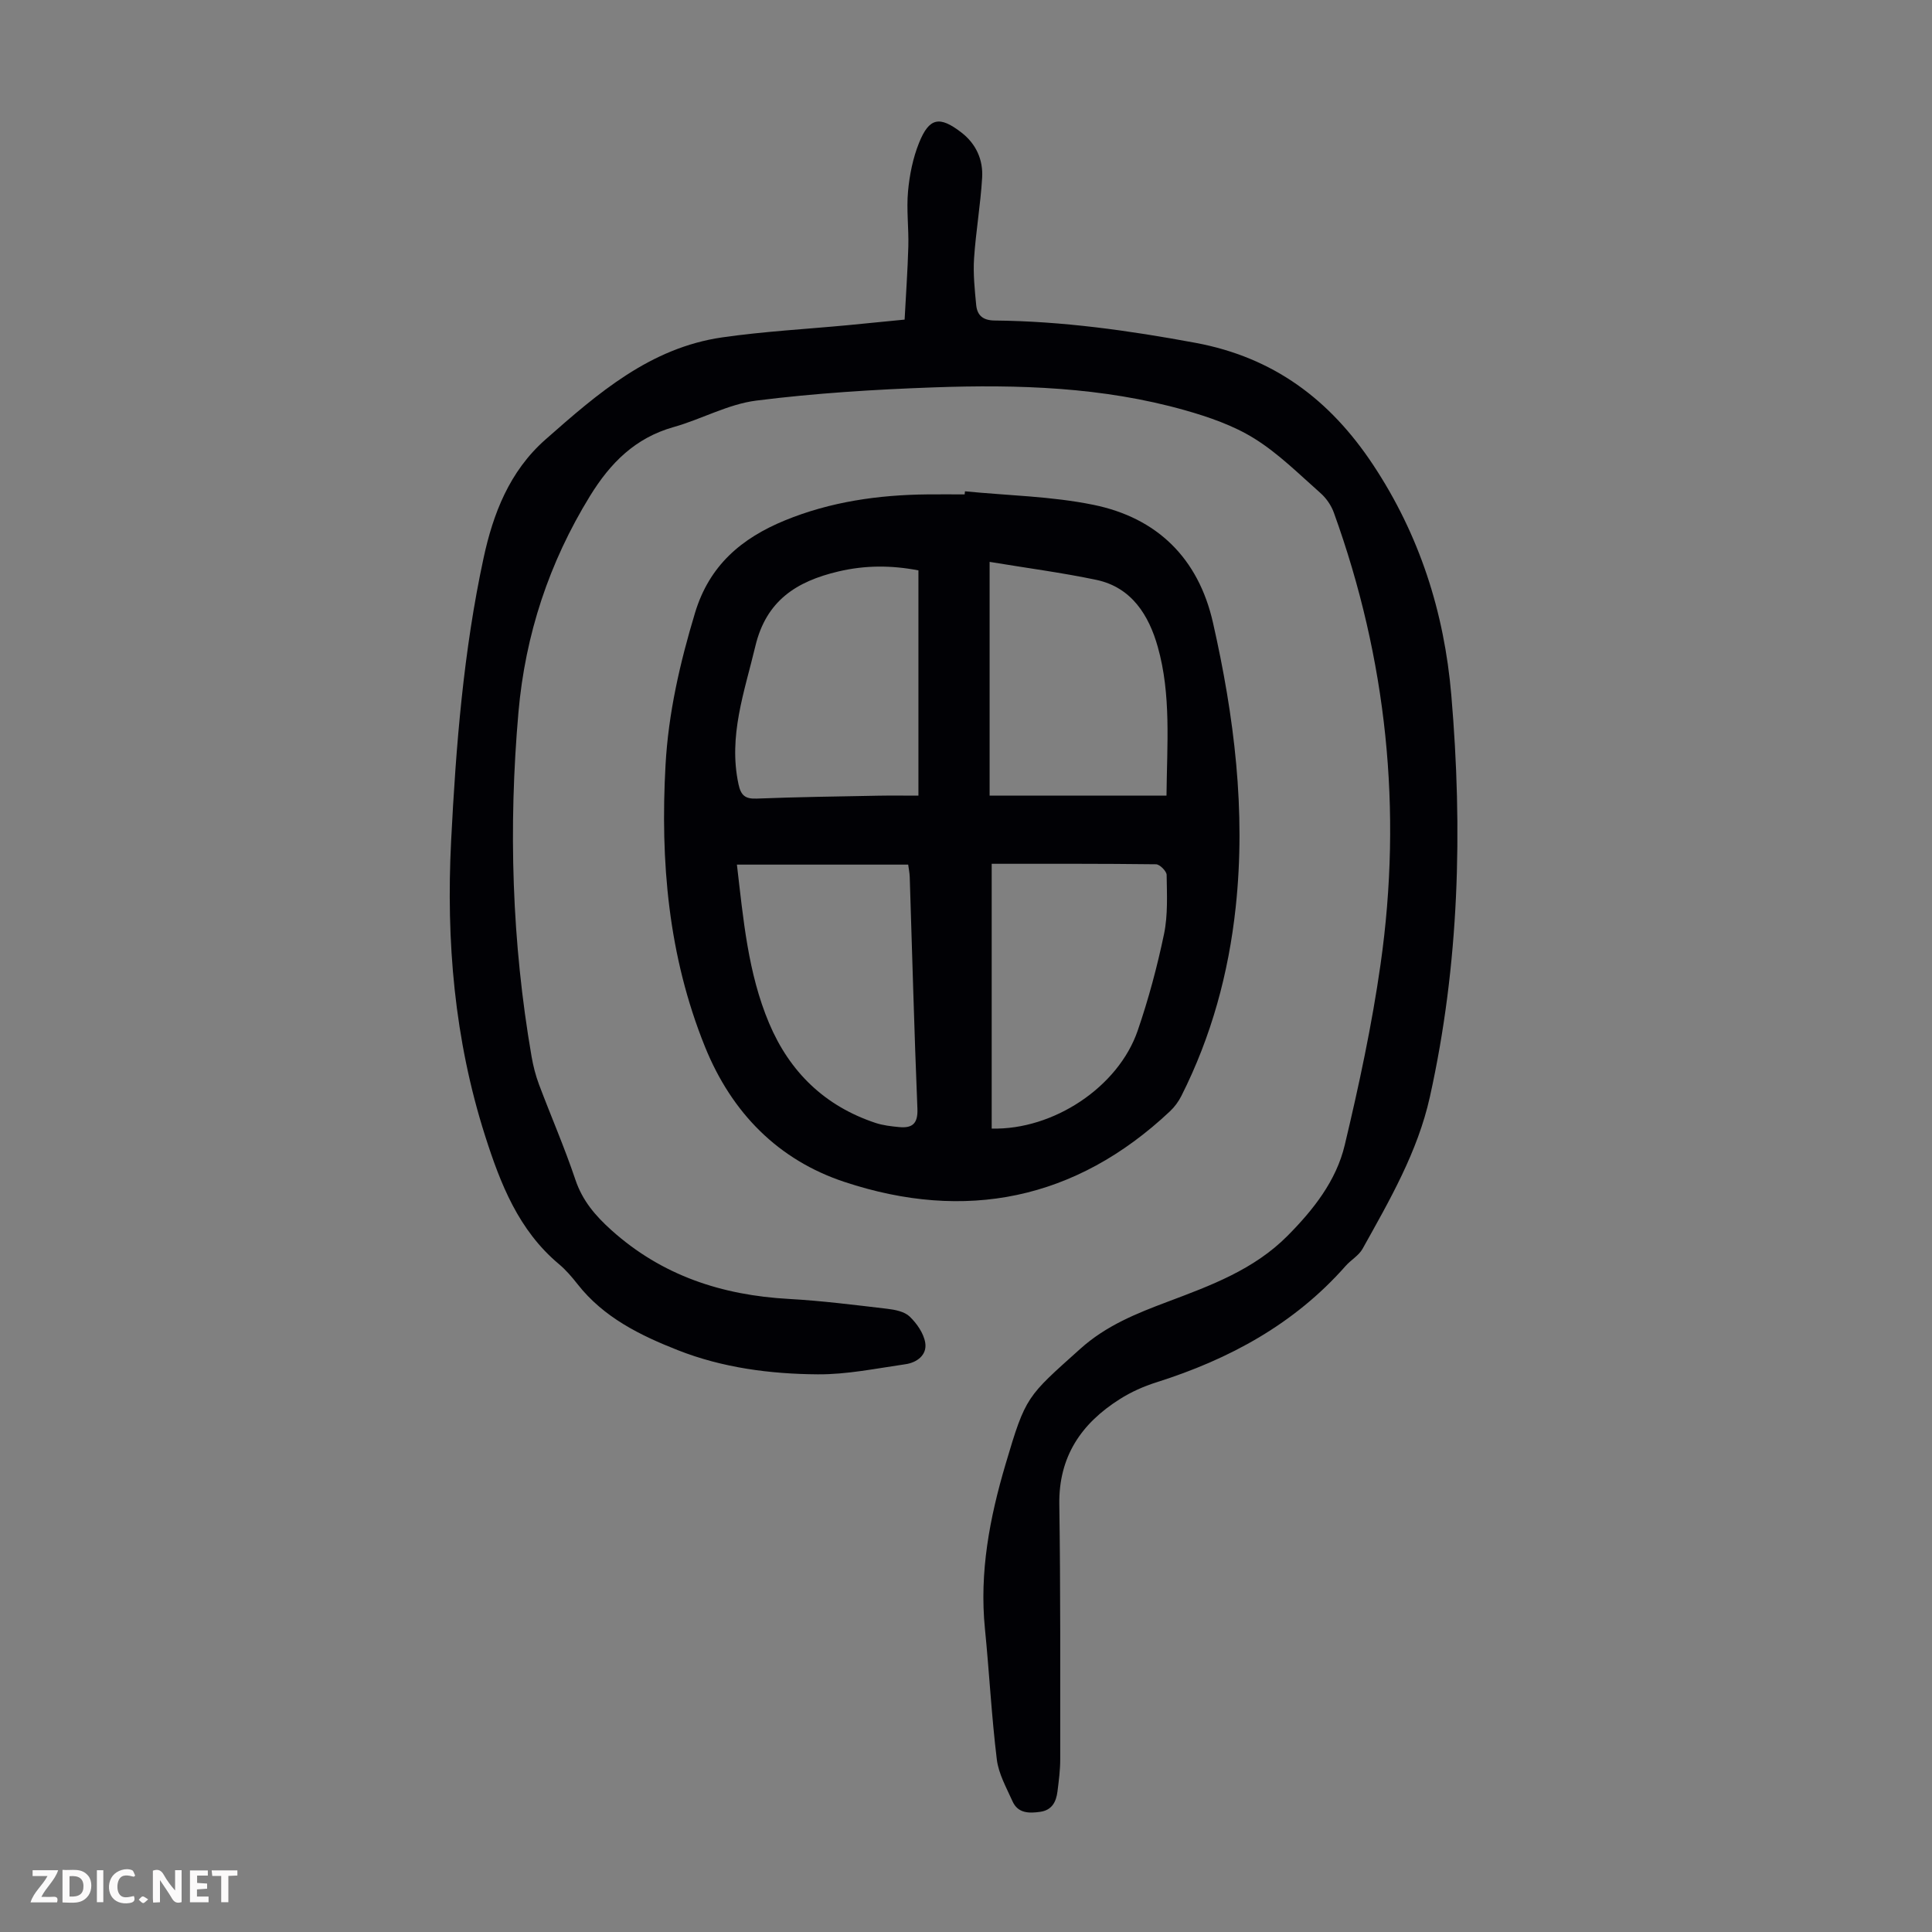
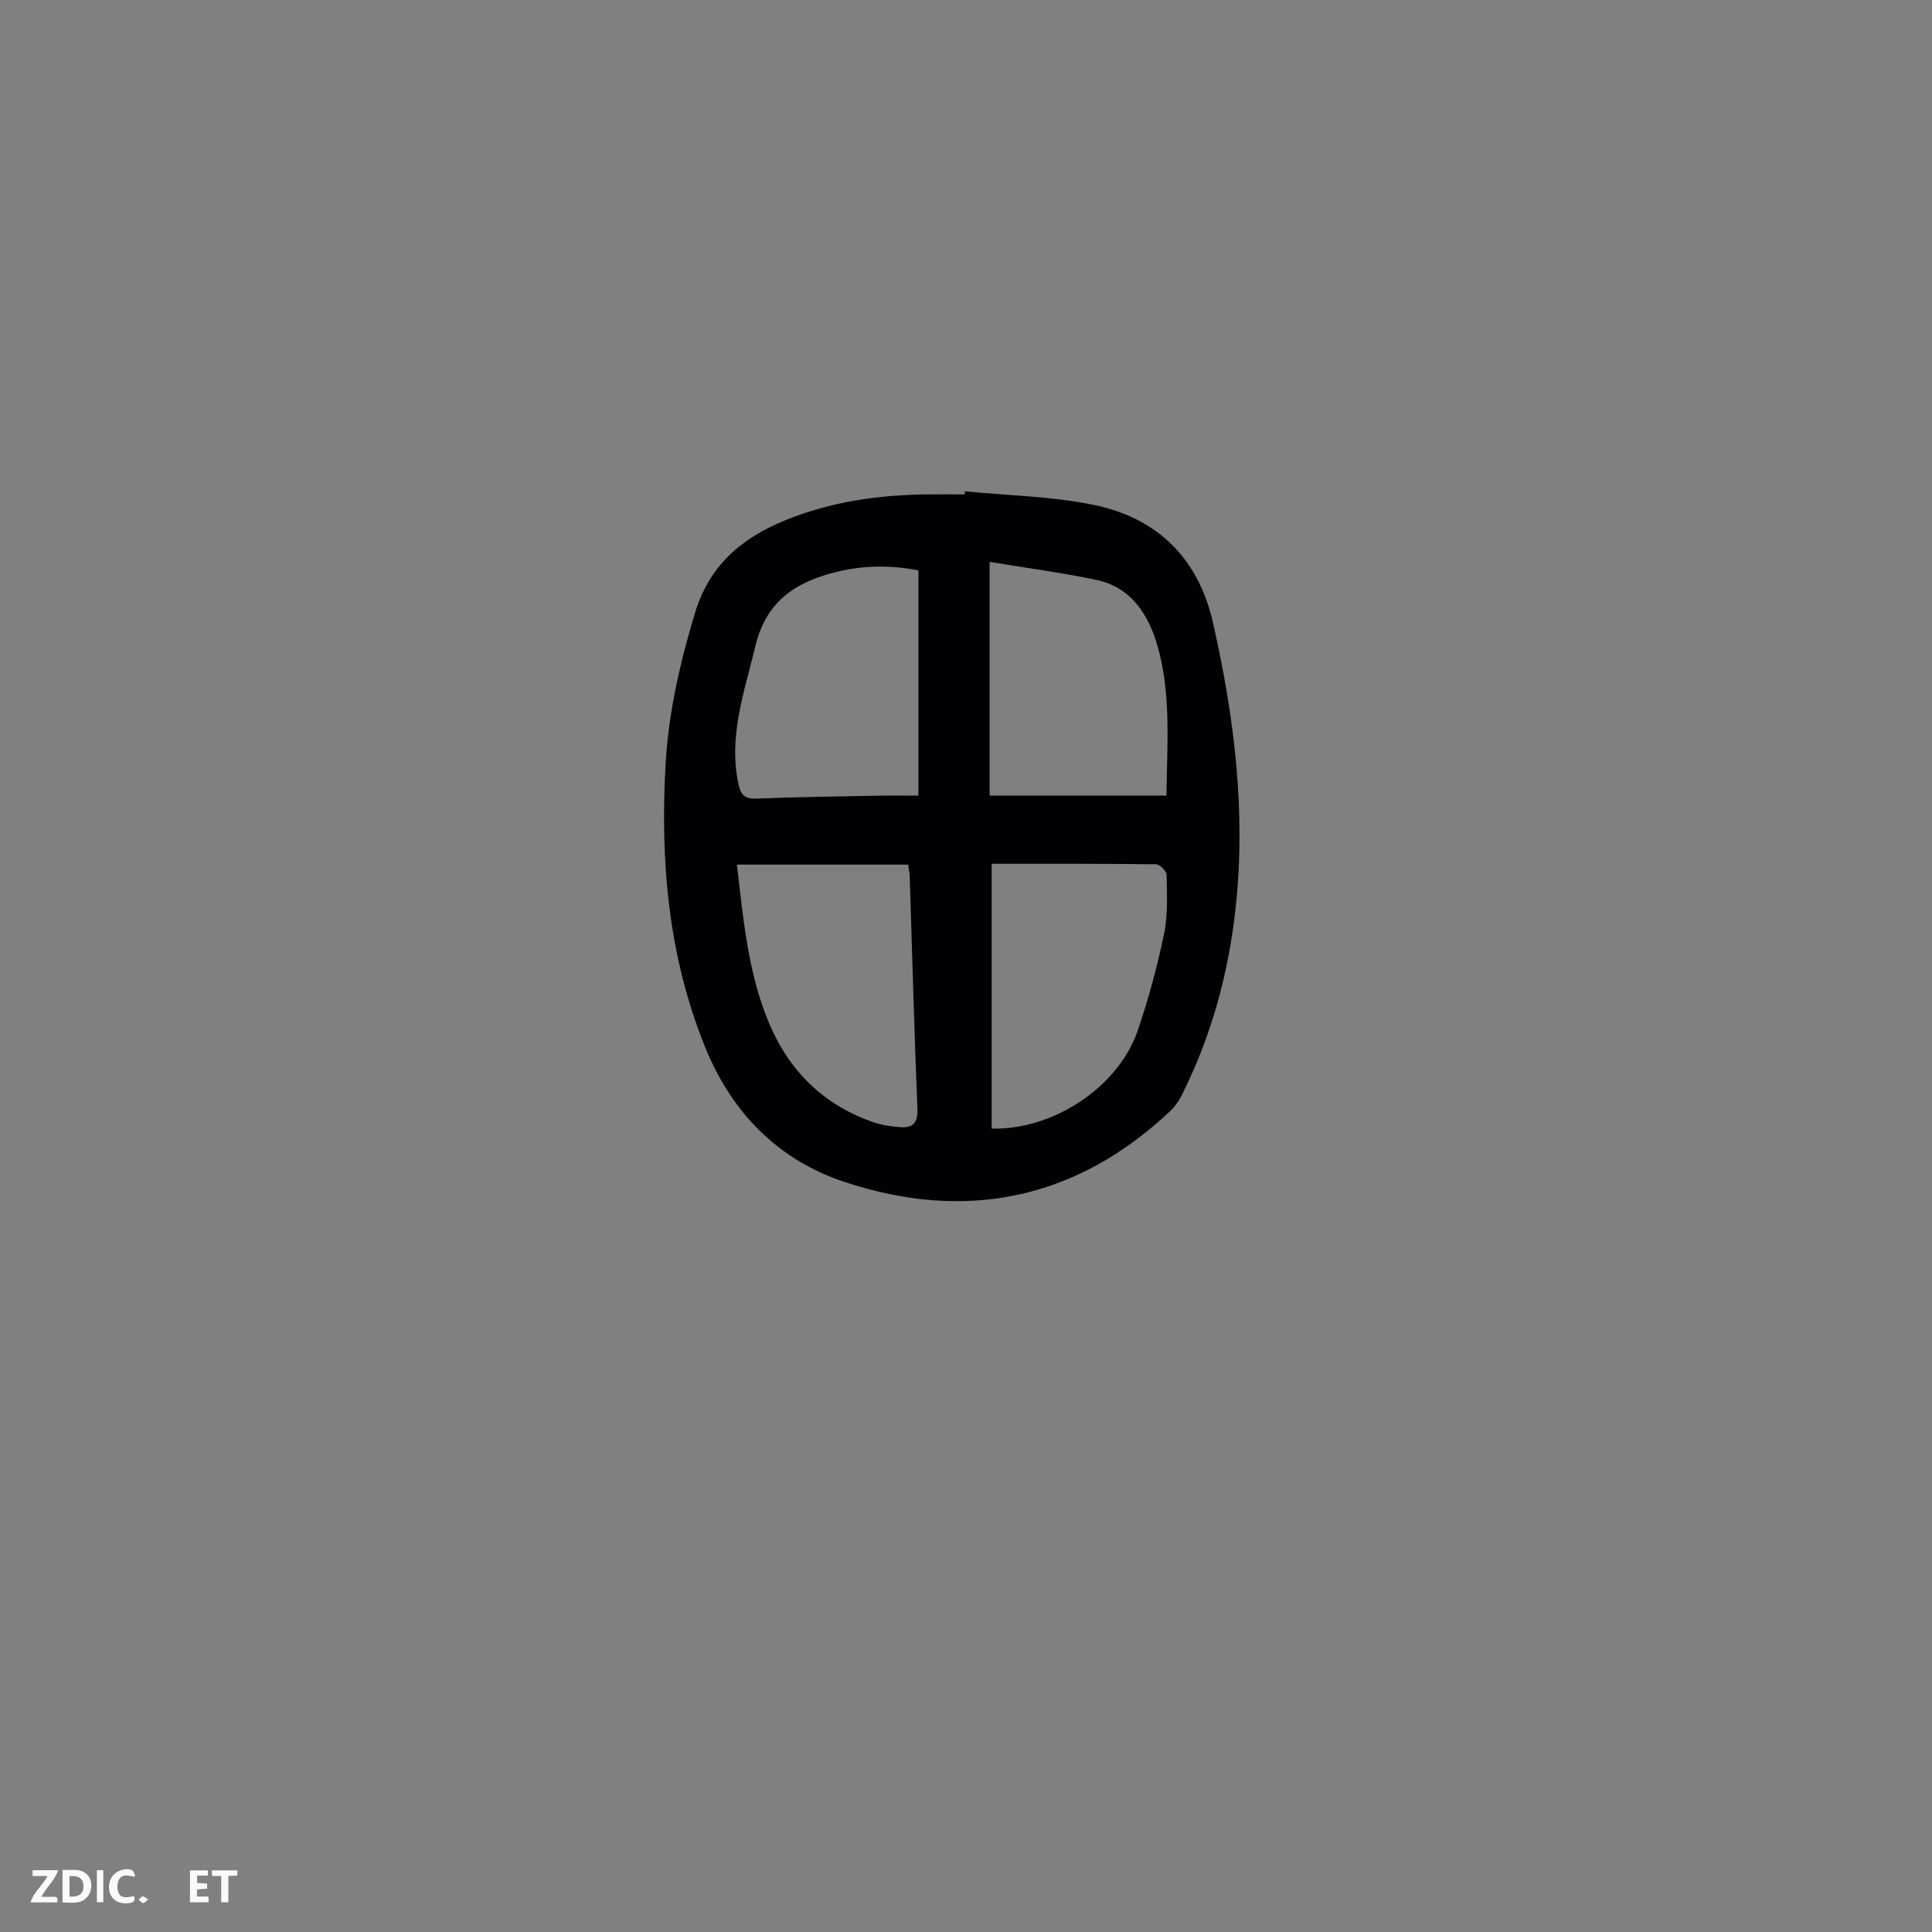
<svg xmlns="http://www.w3.org/2000/svg" enable-background="new 0 0 400 400" viewBox="0 0 400 400">
  <rect x="0" y="0" width="400" height="400" fill="#808080" stroke="none" />
  <g fill="#fbfafa">
-     <path d="m37.59 393.81c-.92.31-1.52.05-2-.78-.7-1.2-1.52-2.34-2.47-3.78v4.59c-.55.03-.95.05-1.41.07-.03-.37-.06-.64-.06-.91 0-1.91 0-3.81 0-5.7 1.13-.41 1.77-.03 2.29.91.62 1.11 1.38 2.14 2.31 3.19v-4.2h1.35v6.61z" />
    <path d="m12.94 393.88v-6.75c1.9.19 3.93-.54 5.37 1.29.8 1.01.78 2.88.03 3.97-1.37 1.97-3.4 1.51-5.4 1.49m1.45-1.22c2.04.12 2.92-.58 2.89-2.21-.03-1.51-.98-2.19-2.89-2z" />
    <path d="m11.81 393.87h-5.49c.68-2.18 2.47-3.48 3.51-5.45h-3.08v-1.21h5.29c-.71 2.13-2.44 3.48-3.47 5.51.86 0 1.63.04 2.39-.01.79-.05 1.14.21.85 1.16" />
    <path d="m39.33 393.86v-6.61h3.7v1.07h-2.22v1.52c.68.04 1.34.09 2.07.13v1.07c-.72.05-1.38.09-2.1.14v1.48h2.4v1.19h-3.85z" />
    <path d="m27.71 388.56c-1.15-.3-2.46-.61-3.1.64-.37.73-.41 1.93-.06 2.67.63 1.35 1.99.93 3.17.68.35.94-.01 1.32-.93 1.46-1.62.25-3.05-.27-3.76-1.48-.73-1.24-.6-3.03.31-4.17.88-1.11 2.71-1.7 4-1.16.32.13.44.74.65 1.12-.1.08-.19.16-.28.24" />
    <path d="m49.15 387.24v1.07c-.59.02-1.17.05-1.87.08v5.44h-1.48v-5.44h-1.85c-.05-.4-.08-.73-.13-1.15z" />
    <path d="m20.06 387.21h1.33v6.62h-1.33z" />
    <path d="m30.68 393.25c-.49.38-.8.79-1.05.76-.32-.05-.6-.45-.9-.7.26-.24.51-.64.8-.67.29-.04.62.3 1.15.61" />
  </g>
-   <path d="m187.29 66.17c.27-5.15.63-10.15.77-15.16.1-3.8-.41-7.64-.06-11.41.31-3.39 1.01-6.88 2.28-10.03 2.11-5.24 4.26-5.61 8.75-2.15 3.07 2.36 4.54 5.67 4.31 9.39-.33 5.57-1.3 11.1-1.67 16.67-.21 3.2.13 6.46.44 9.67.21 2.12 1.36 3.18 3.81 3.21 14.01.13 27.8 2.06 41.59 4.62 16.21 3.01 27.85 11.8 36.74 25.2 9.63 14.52 14.77 30.55 16.23 47.76 2.38 27.91 1.66 55.69-4.44 83.16-2.53 11.4-8.34 21.4-13.94 31.46-.78 1.4-2.42 2.3-3.52 3.56-10.6 12.02-24.07 19.3-39.14 24.07-2.64.83-5.26 2-7.59 3.48-7.97 5.03-12.68 11.89-12.53 21.81.26 17.58.18 35.16.19 52.74 0 2.23-.29 4.46-.57 6.68-.27 2.13-1.12 3.87-3.58 4.22-2.33.33-4.61.32-5.73-2.18-1.26-2.82-2.89-5.69-3.25-8.67-1.1-8.98-1.56-18.04-2.46-27.06-1.17-11.7.98-22.94 4.27-34.06 4.19-14.17 4.39-13.94 15.47-23.89 5.37-4.83 11.66-7.33 18.12-9.76 8.92-3.36 17.82-6.63 24.77-13.62 5.37-5.41 10.1-11.4 11.86-18.79 2.95-12.37 5.63-24.87 7.42-37.45 4.54-31.91 1.3-63.14-9.67-93.5-.54-1.49-1.55-2.97-2.73-4.02-4.45-3.93-8.72-8.21-13.7-11.31-4.36-2.72-9.46-4.48-14.45-5.89-16.99-4.8-34.46-5.34-51.93-4.72-12.28.44-24.6 1.2-36.78 2.74-5.84.74-11.34 3.86-17.11 5.48-7.94 2.24-13.08 7.41-17.29 14.24-8.5 13.81-13.42 28.76-14.83 44.8-2.09 23.84-1.37 47.62 2.71 71.25.34 1.97.84 3.94 1.54 5.81 2.48 6.59 5.3 13.06 7.54 19.73 1.46 4.34 4.11 7.43 7.43 10.42 10.5 9.44 22.92 13.49 36.76 14.26 6.81.38 13.59 1.24 20.37 2.04 1.62.19 3.57.57 4.65 1.61 1.48 1.43 2.9 3.46 3.22 5.42.41 2.53-1.71 4.11-4.11 4.45-6.04.87-12.12 2.14-18.17 2.09-9.85-.07-19.7-1.36-28.94-5-7.8-3.07-15.35-6.77-20.75-13.65-1.17-1.49-2.43-2.97-3.88-4.18-8.36-7.01-12.1-16.6-15.29-26.6-6.34-19.9-8.07-40.26-7.02-61.01 1-19.7 2.57-39.36 6.73-58.62 1.95-9.02 5.29-17.86 12.8-24.48 10.83-9.55 21.67-19 36.61-21.15 8.63-1.24 17.36-1.71 26.05-2.53 3.76-.38 7.54-.75 11.7-1.15z" fill="#010105" />
  <path d="m199.79 101.72c8.88.88 17.9 1.02 26.6 2.8 13.18 2.69 21.72 11.05 24.74 24.38 4.4 19.4 6.85 38.98 4.71 58.92-1.47 13.69-5.04 26.77-11.25 39.08-.59 1.17-1.41 2.29-2.37 3.19-19.53 18.38-42.42 22.9-67.4 14.61-13.61-4.51-23.3-14.21-28.87-28-7.6-18.83-9.26-38.34-8.16-58.29.59-10.76 2.98-21.15 6.1-31.5 2.98-9.9 9.68-15.49 18.6-19.16 9.43-3.87 19.36-5.29 29.51-5.39 2.57-.03 5.15 0 7.72 0 .03-.21.05-.43.07-.64zm5.53 77.12v54.82c12.76.32 26.22-8.59 30.23-20.29 2.24-6.52 4.04-13.24 5.45-19.99.82-3.96.6-8.16.54-12.24-.01-.77-1.42-2.19-2.2-2.2-11.27-.14-22.54-.1-34.02-.1zm-15.17-60.75c-5.59-1.07-11.01-1.09-16.59.23-8.68 2.05-14.92 6.04-17.17 15.45-2.25 9.45-5.64 18.62-3.49 28.6.49 2.3 1.38 3.07 3.77 2.97 8.37-.33 16.75-.44 25.12-.6 2.64-.05 5.28-.01 8.36-.01 0-15.85 0-31.13 0-46.64zm14.74-1.76v48.4h36.62c.11-10.69.99-20.92-1.81-30.82-1.83-6.48-5.37-12.29-12.69-13.85-7.21-1.51-14.53-2.47-22.12-3.73zm-52.32 62.68c1.33 11.29 2.27 22.42 6.67 32.85 4.26 10.09 11.52 17.13 22 20.62 1.56.52 3.26.71 4.91.87 2.73.26 3.92-.7 3.79-3.81-.66-15.99-1.07-31.99-1.59-47.98-.03-.86-.21-1.71-.32-2.55-11.84 0-23.44 0-35.46 0z" fill="#010105" />
</svg>